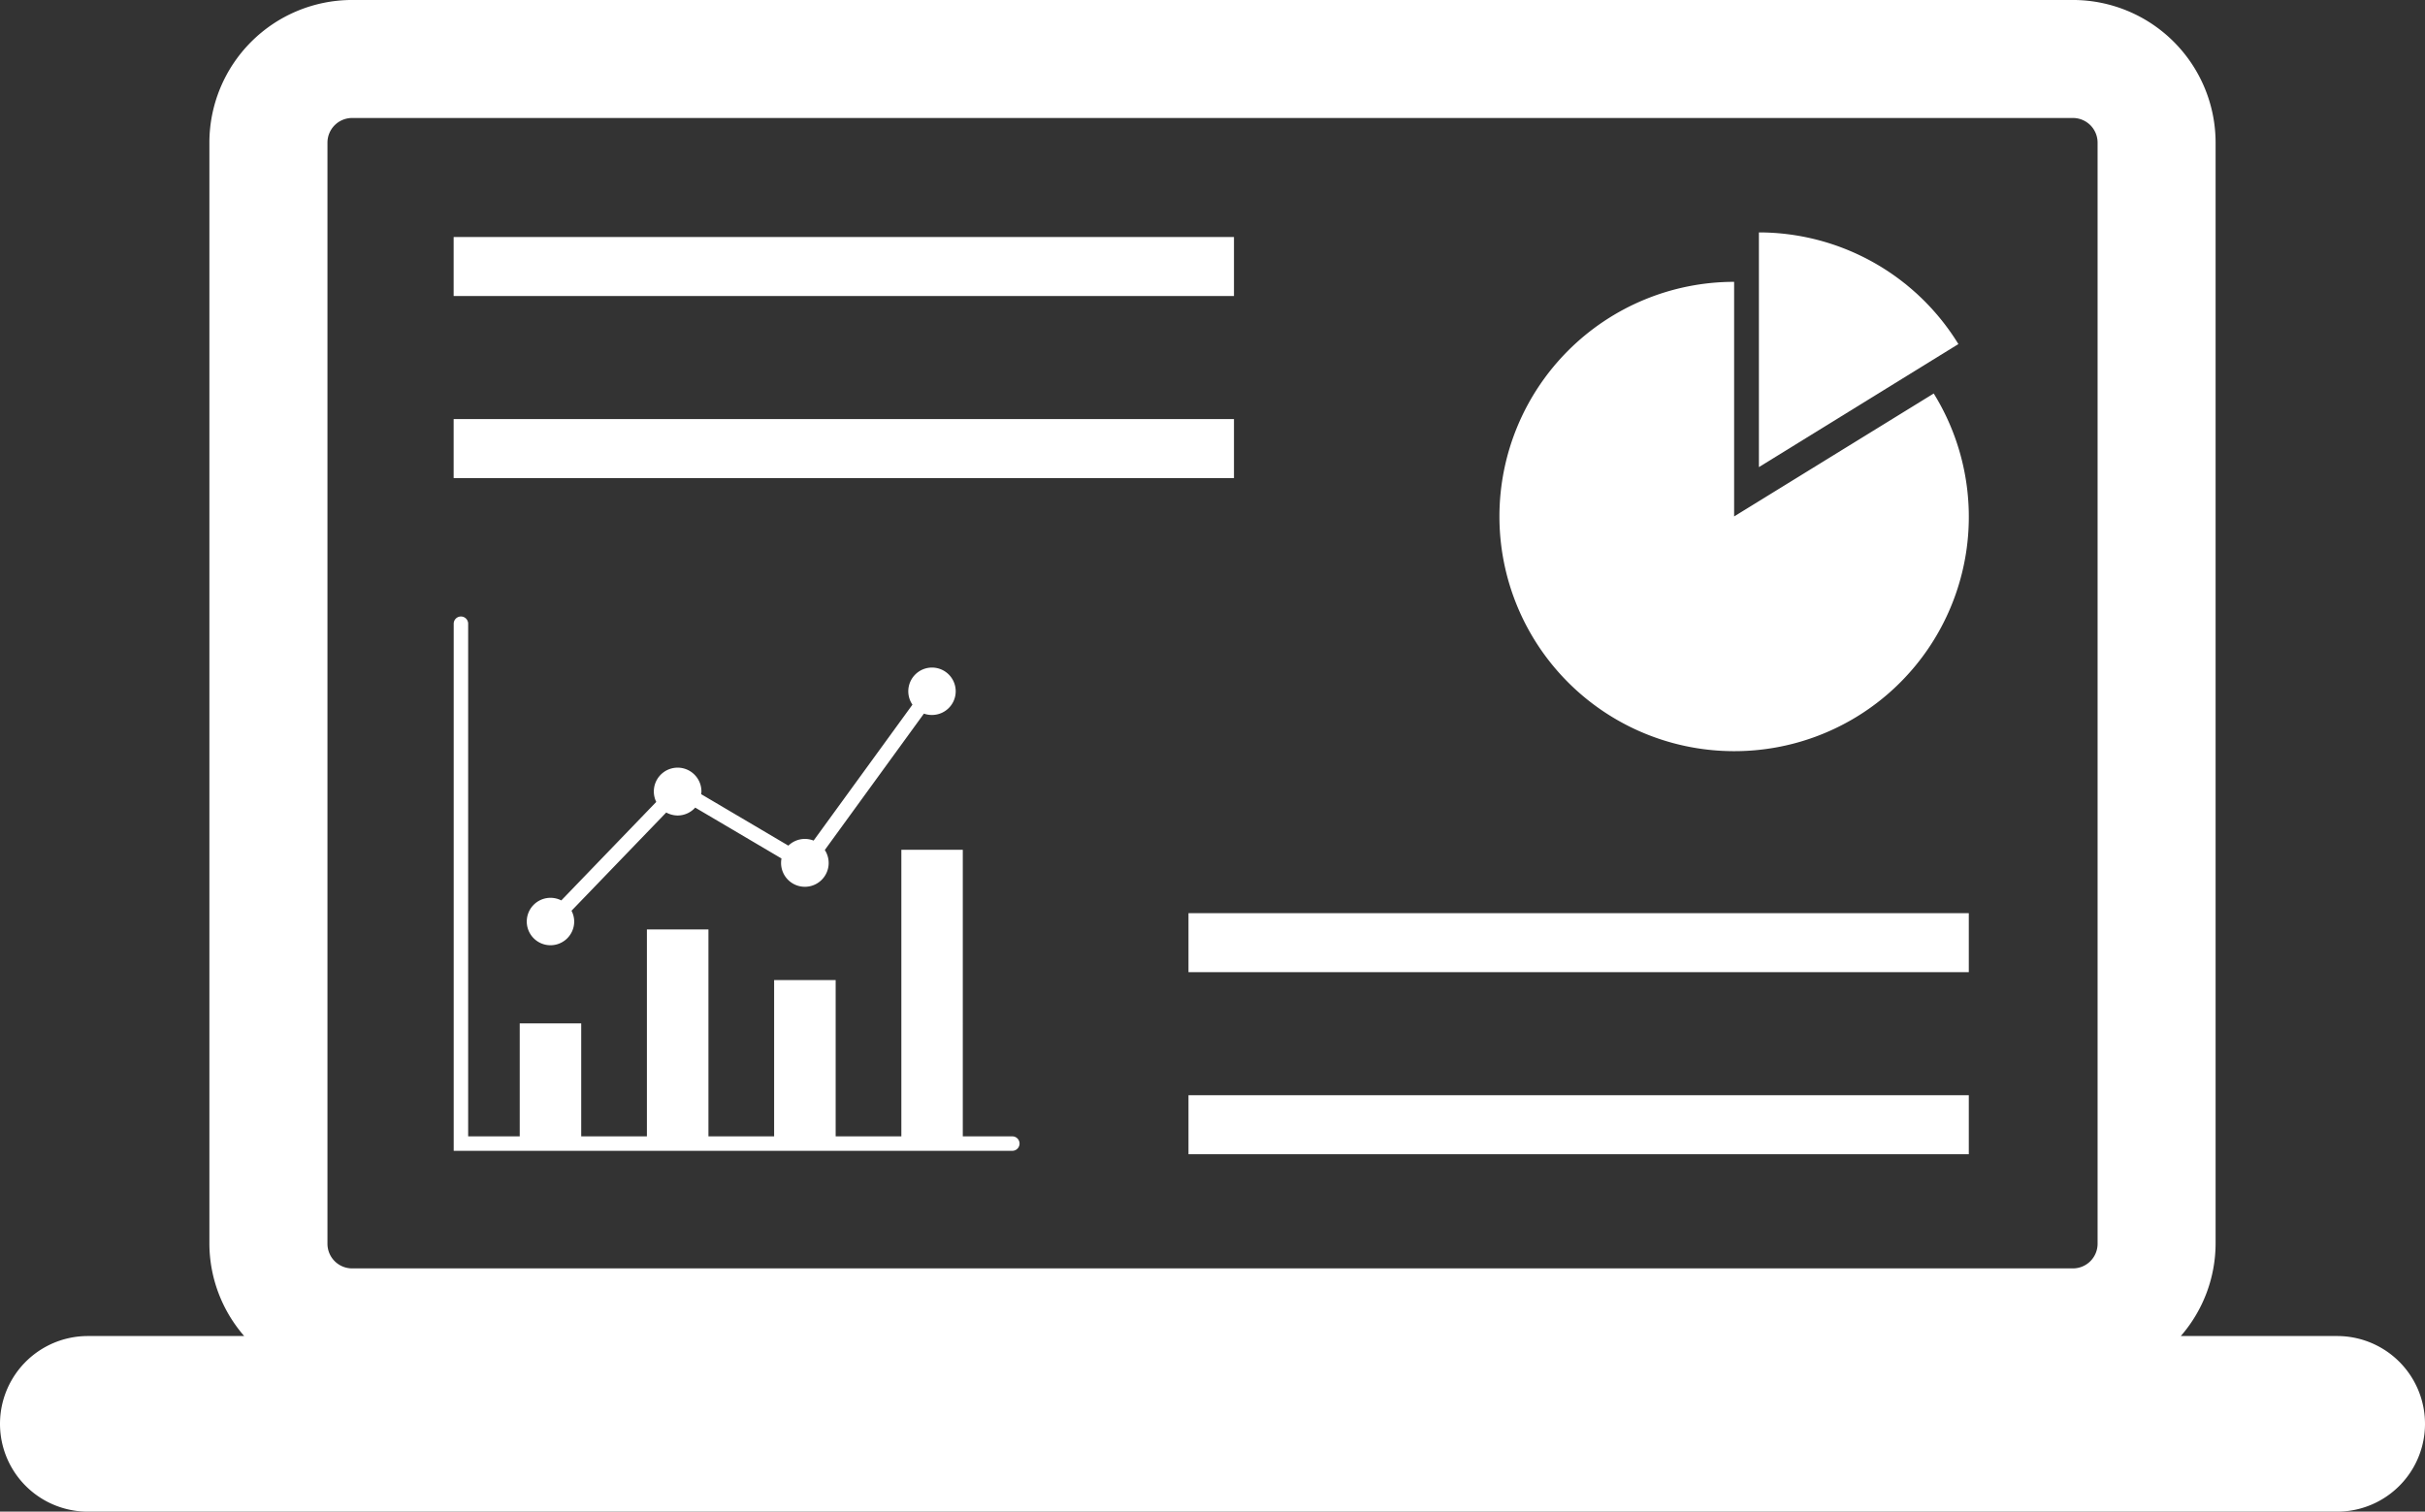
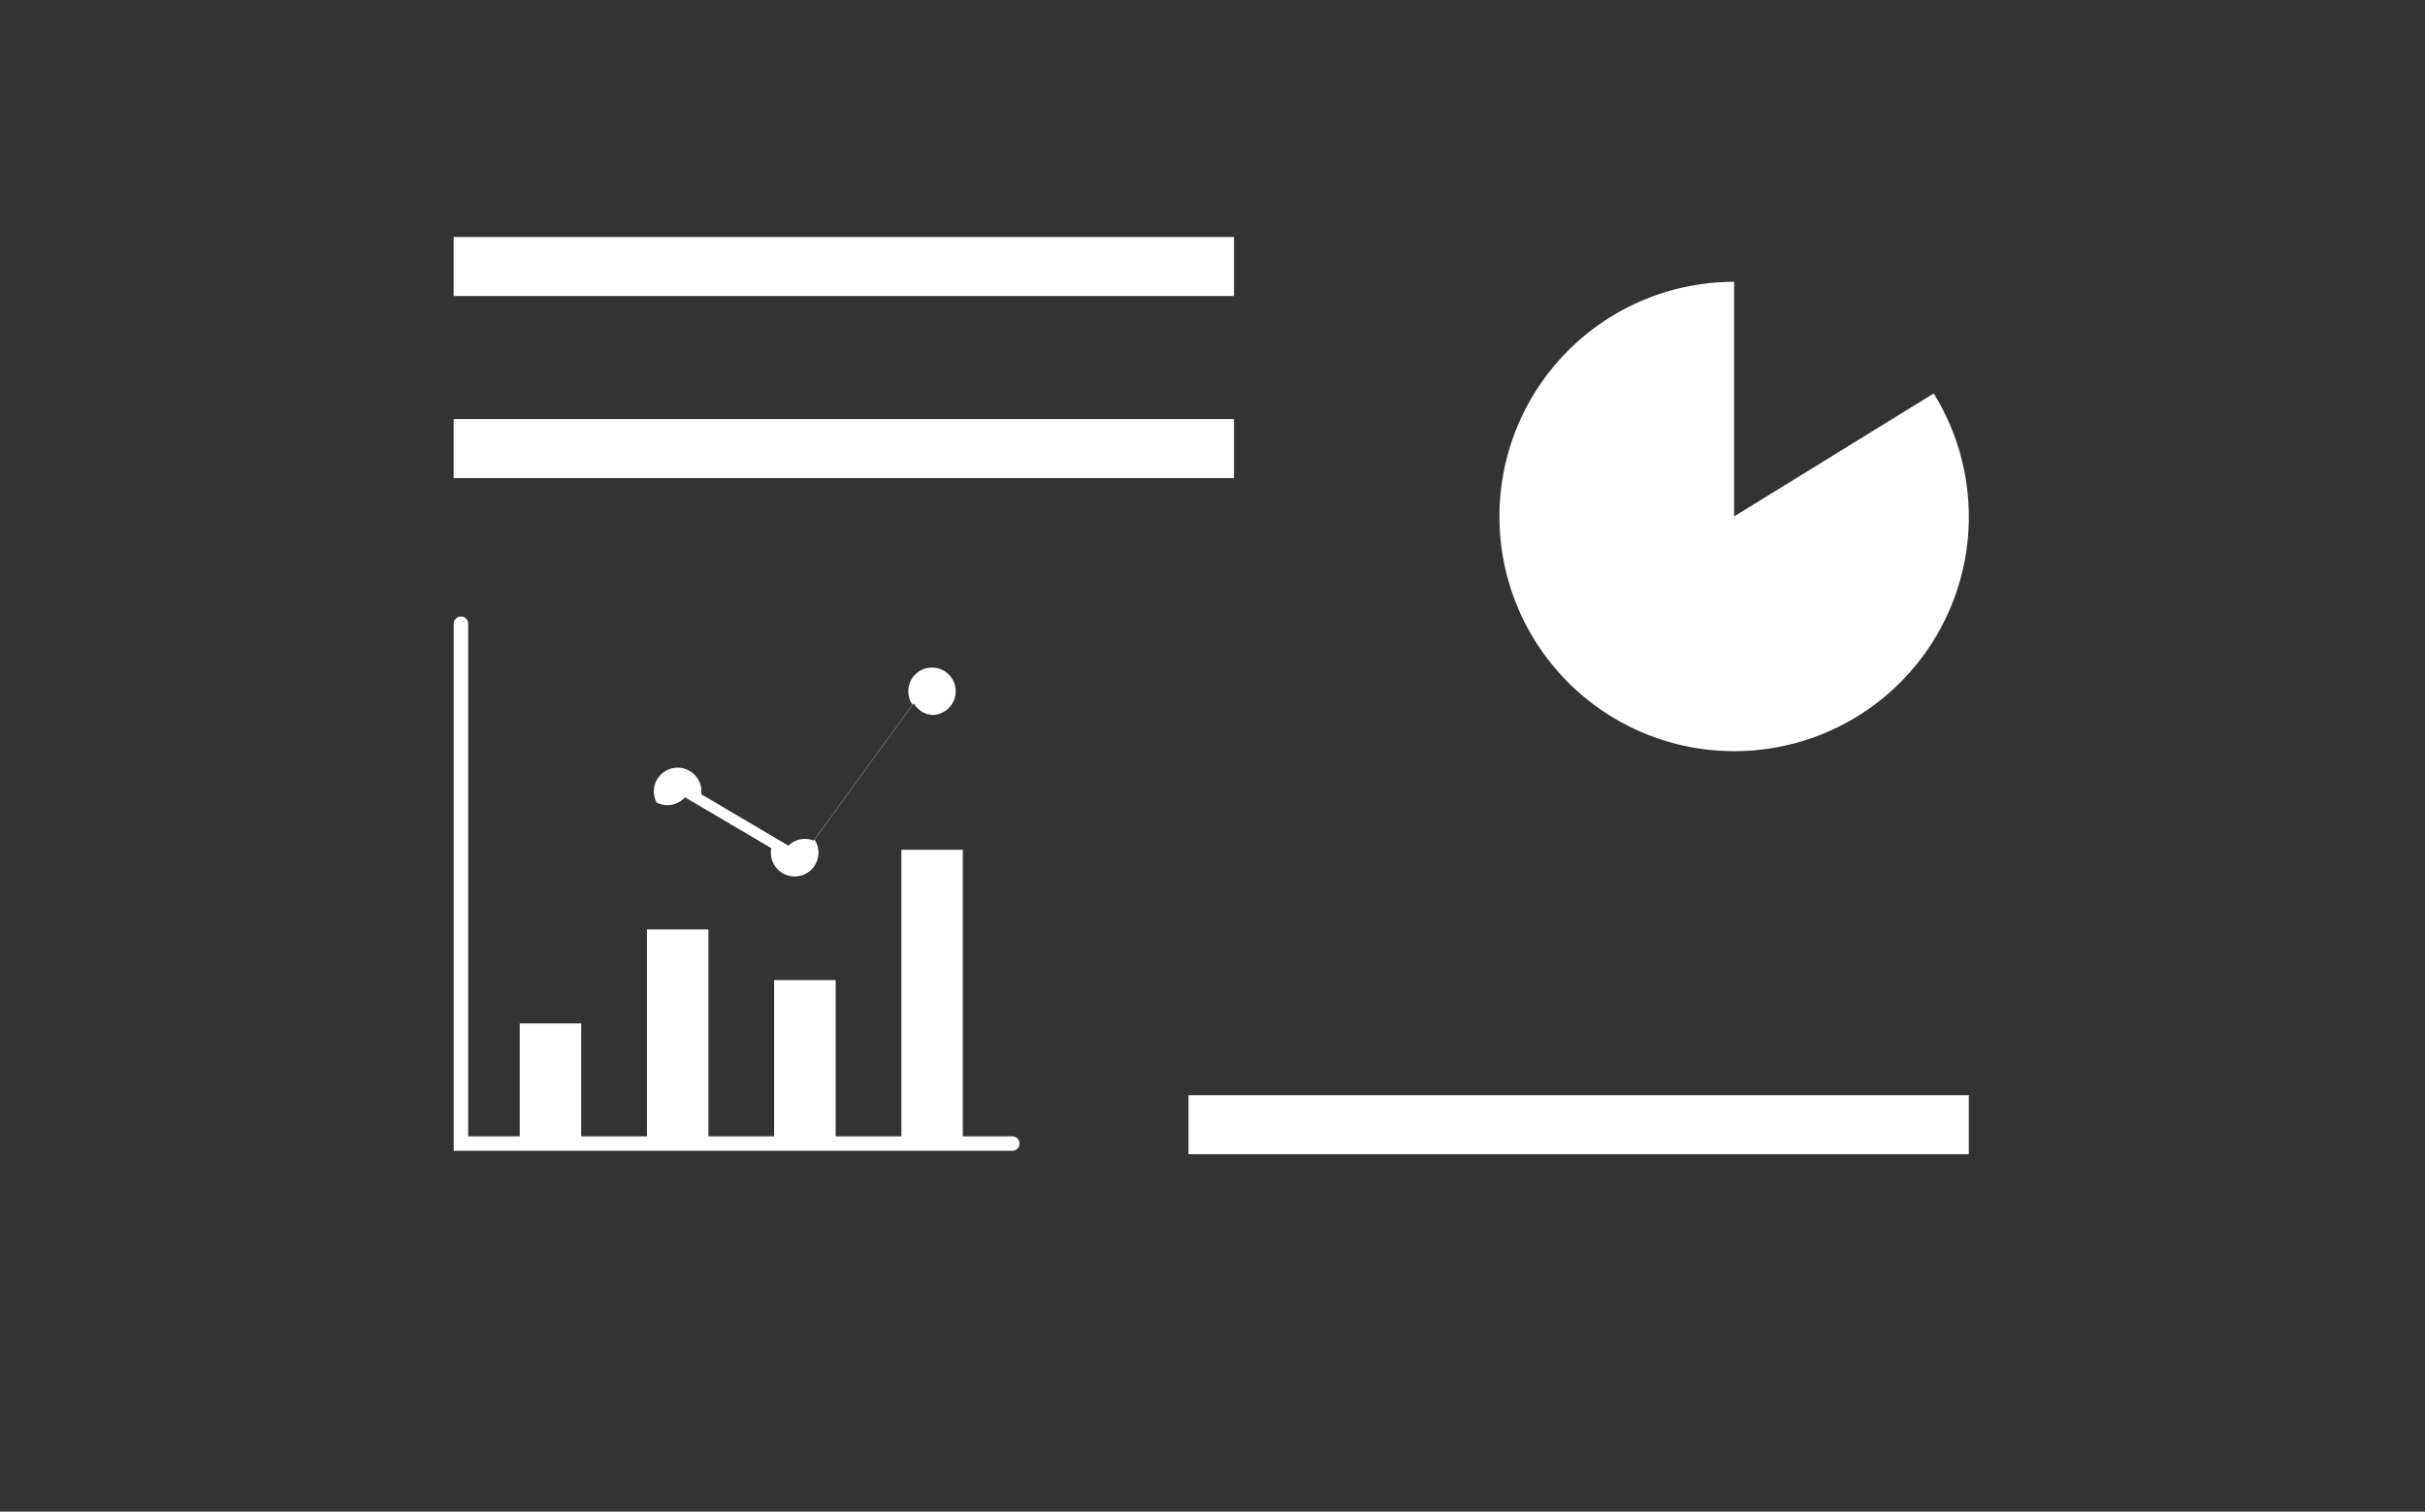
<svg xmlns="http://www.w3.org/2000/svg" width="180.16" height="112.321" viewBox="0 0 180.16 112.321">
  <rect x="0" y="0" width="180.16" height="112.321" fill="#333333" stroke="none" />
  <g transform="translate(-94.954 -201.579)">
-     <path d="M268.59,300.852H256.972a10.5,10.5,0,0,0,2.585-6.858V212.178a10.607,10.607,0,0,0-10.6-10.6H121.11a10.607,10.607,0,0,0-10.6,10.6v81.816a10.5,10.5,0,0,0,2.586,6.858H101.478a6.524,6.524,0,1,0,0,13.048H268.59a6.524,6.524,0,0,0,0-13.048ZM119.282,212.178a1.833,1.833,0,0,1,1.828-1.832H248.962a1.833,1.833,0,0,1,1.828,1.832v81.816a1.833,1.833,0,0,1-1.828,1.832H121.11a1.833,1.833,0,0,1-1.828-1.832Z" fill="#fff" />
    <path d="M213.881,345.237a.535.535,0,0,0-.535-.535h-3.681V323.409H205.1V344.7h-4.88V333.088h-4.572V344.7h-4.88V329.325h-4.572V344.7h-4.88v-8.391h-4.568V344.7h-3.831V306.611a.537.537,0,1,0-1.074,0v39.166h41.507A.539.539,0,0,0,213.881,345.237Z" transform="translate(-43.182 -58.687)" fill="#fff" />
-     <path d="M214.328,318.245a1.761,1.761,0,1,0-1.455-.766l-7.342,10.1a1.817,1.817,0,0,0-.655-.124,1.756,1.756,0,0,0-1.22.5l-6.477-3.823c0-.064.017-.124.017-.193a1.768,1.768,0,1,0-3.356.766l-7.055,7.32a1.762,1.762,0,1,0,.959,1.567,1.751,1.751,0,0,0-.2-.8l7.037-7.3a1.789,1.789,0,0,0,.848.223,1.762,1.762,0,0,0,1.305-.587l6.409,3.78a1.948,1.948,0,0,0-.03.325,1.768,1.768,0,1,0,3.249-.955l7.363-10.133A1.77,1.77,0,0,0,214.328,318.245Z" transform="translate(-50.131 -63.541)" fill="#fff" />
-     <path d="M393.05,240.974v17.44l14.82-9.143A17.4,17.4,0,0,0,393.05,240.974Z" transform="translate(-167.422 -22.126)" fill="#fff" />
+     <path d="M214.328,318.245a1.761,1.761,0,1,0-1.455-.766l-7.342,10.1a1.817,1.817,0,0,0-.655-.124,1.756,1.756,0,0,0-1.22.5l-6.477-3.823c0-.064.017-.124.017-.193a1.768,1.768,0,1,0-3.356.766l-7.055,7.32l7.037-7.3a1.789,1.789,0,0,0,.848.223,1.762,1.762,0,0,0,1.305-.587l6.409,3.78a1.948,1.948,0,0,0-.03.325,1.768,1.768,0,1,0,3.249-.955l7.363-10.133A1.77,1.77,0,0,0,214.328,318.245Z" transform="translate(-50.131 -63.541)" fill="#fff" />
    <path d="M366.511,284.224a17.411,17.411,0,0,0,14.829-26.576l-14.829,9.135V249.352a17.436,17.436,0,0,0,0,34.872Z" transform="translate(-142.724 -26.831)" fill="#fff" />
    <rect width="57.972" height="4.384" transform="translate(128.657 219.19)" fill="#fff" />
    <rect width="57.972" height="4.384" transform="translate(128.657 232.718)" fill="#fff" />
-     <rect width="57.971" height="4.384" transform="translate(183.251 269.431)" fill="#fff" />
    <rect width="57.971" height="4.384" transform="translate(183.251 282.958)" fill="#fff" />
  </g>
</svg>